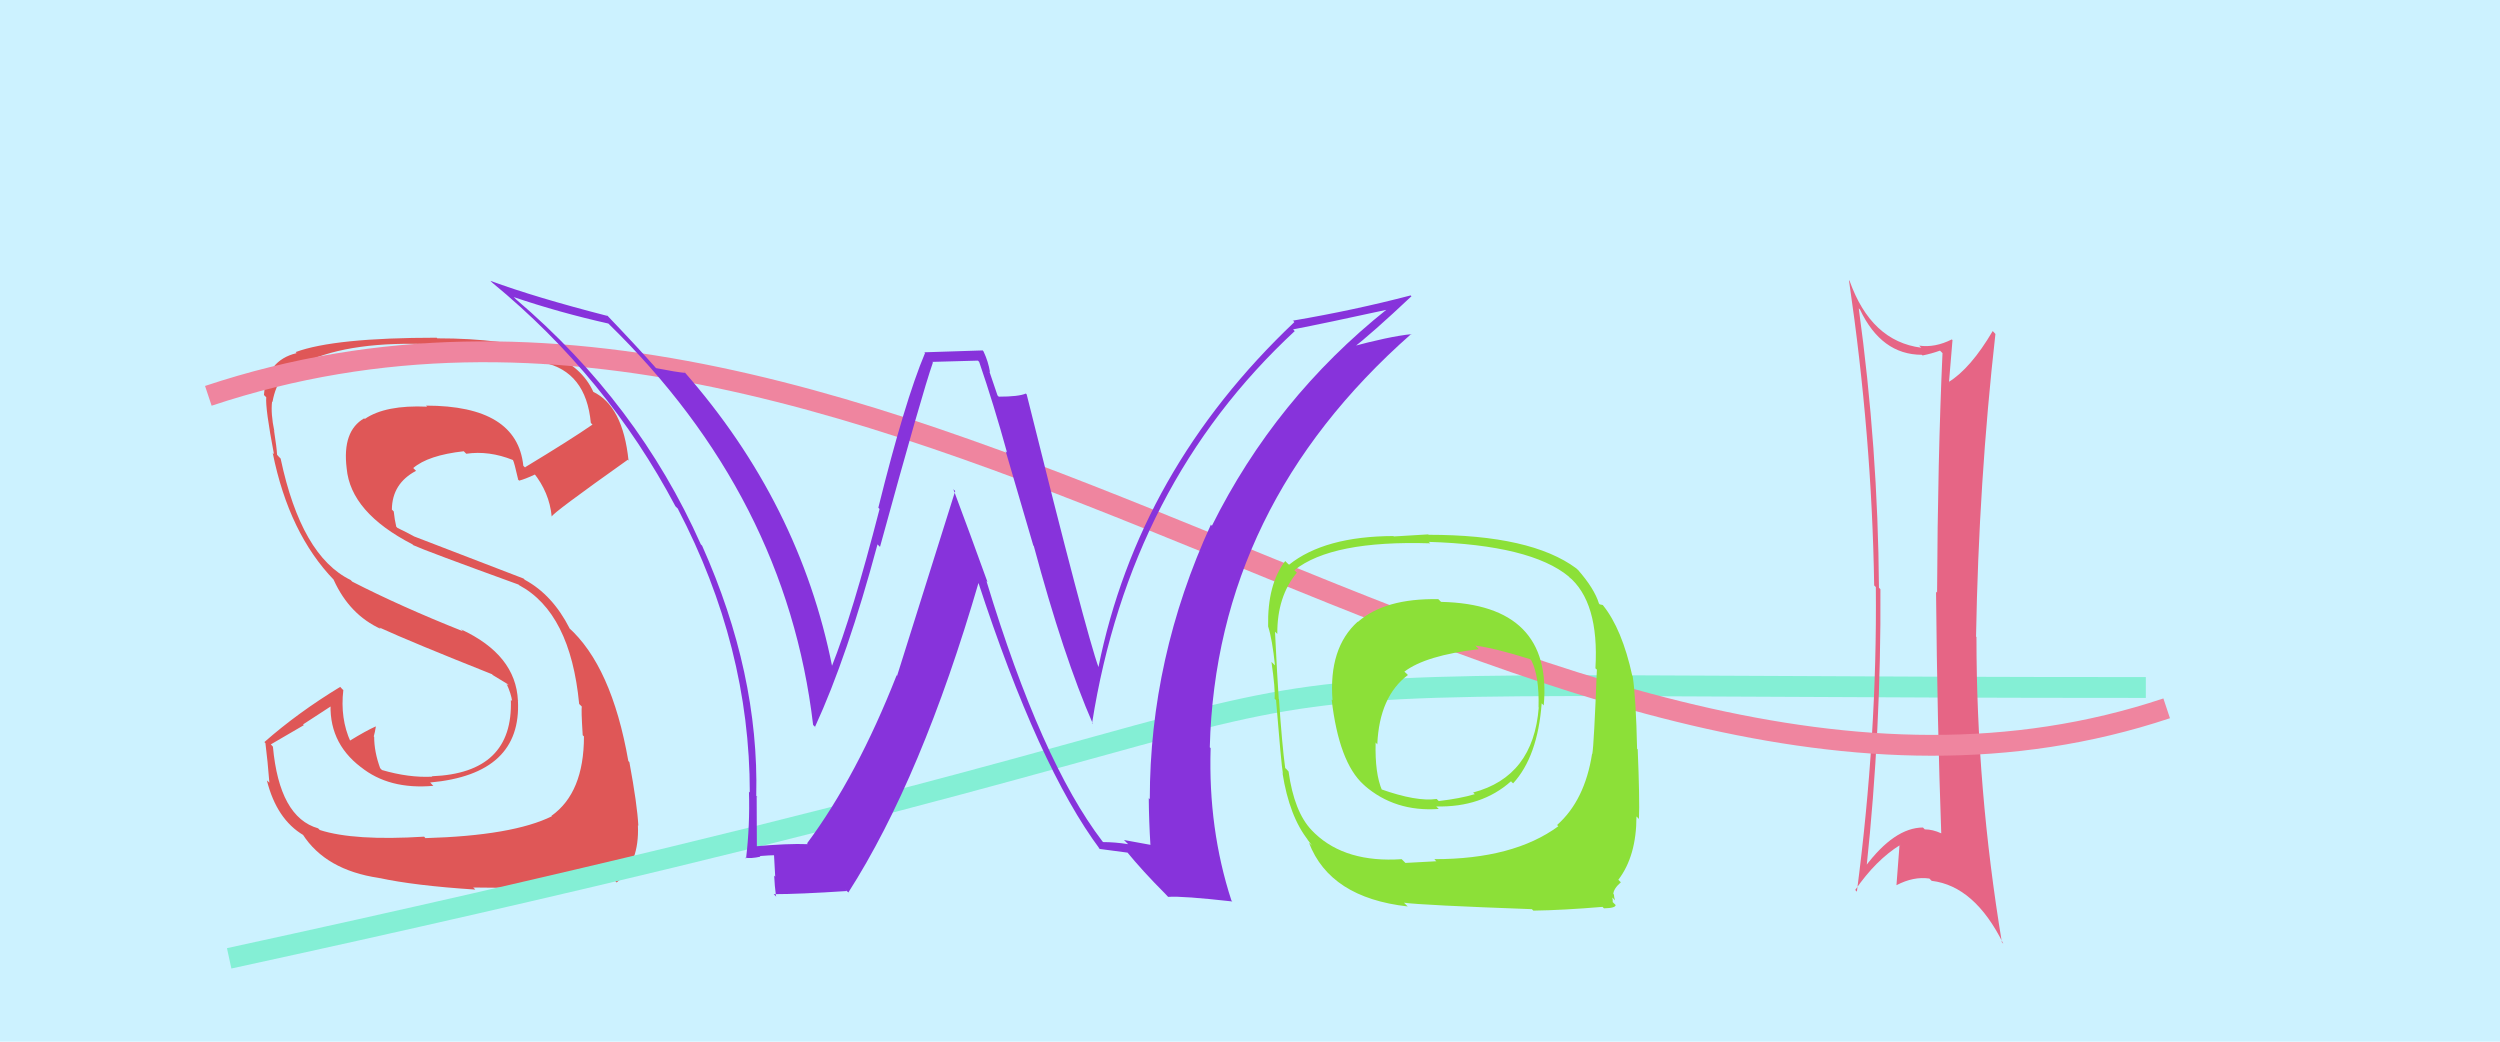
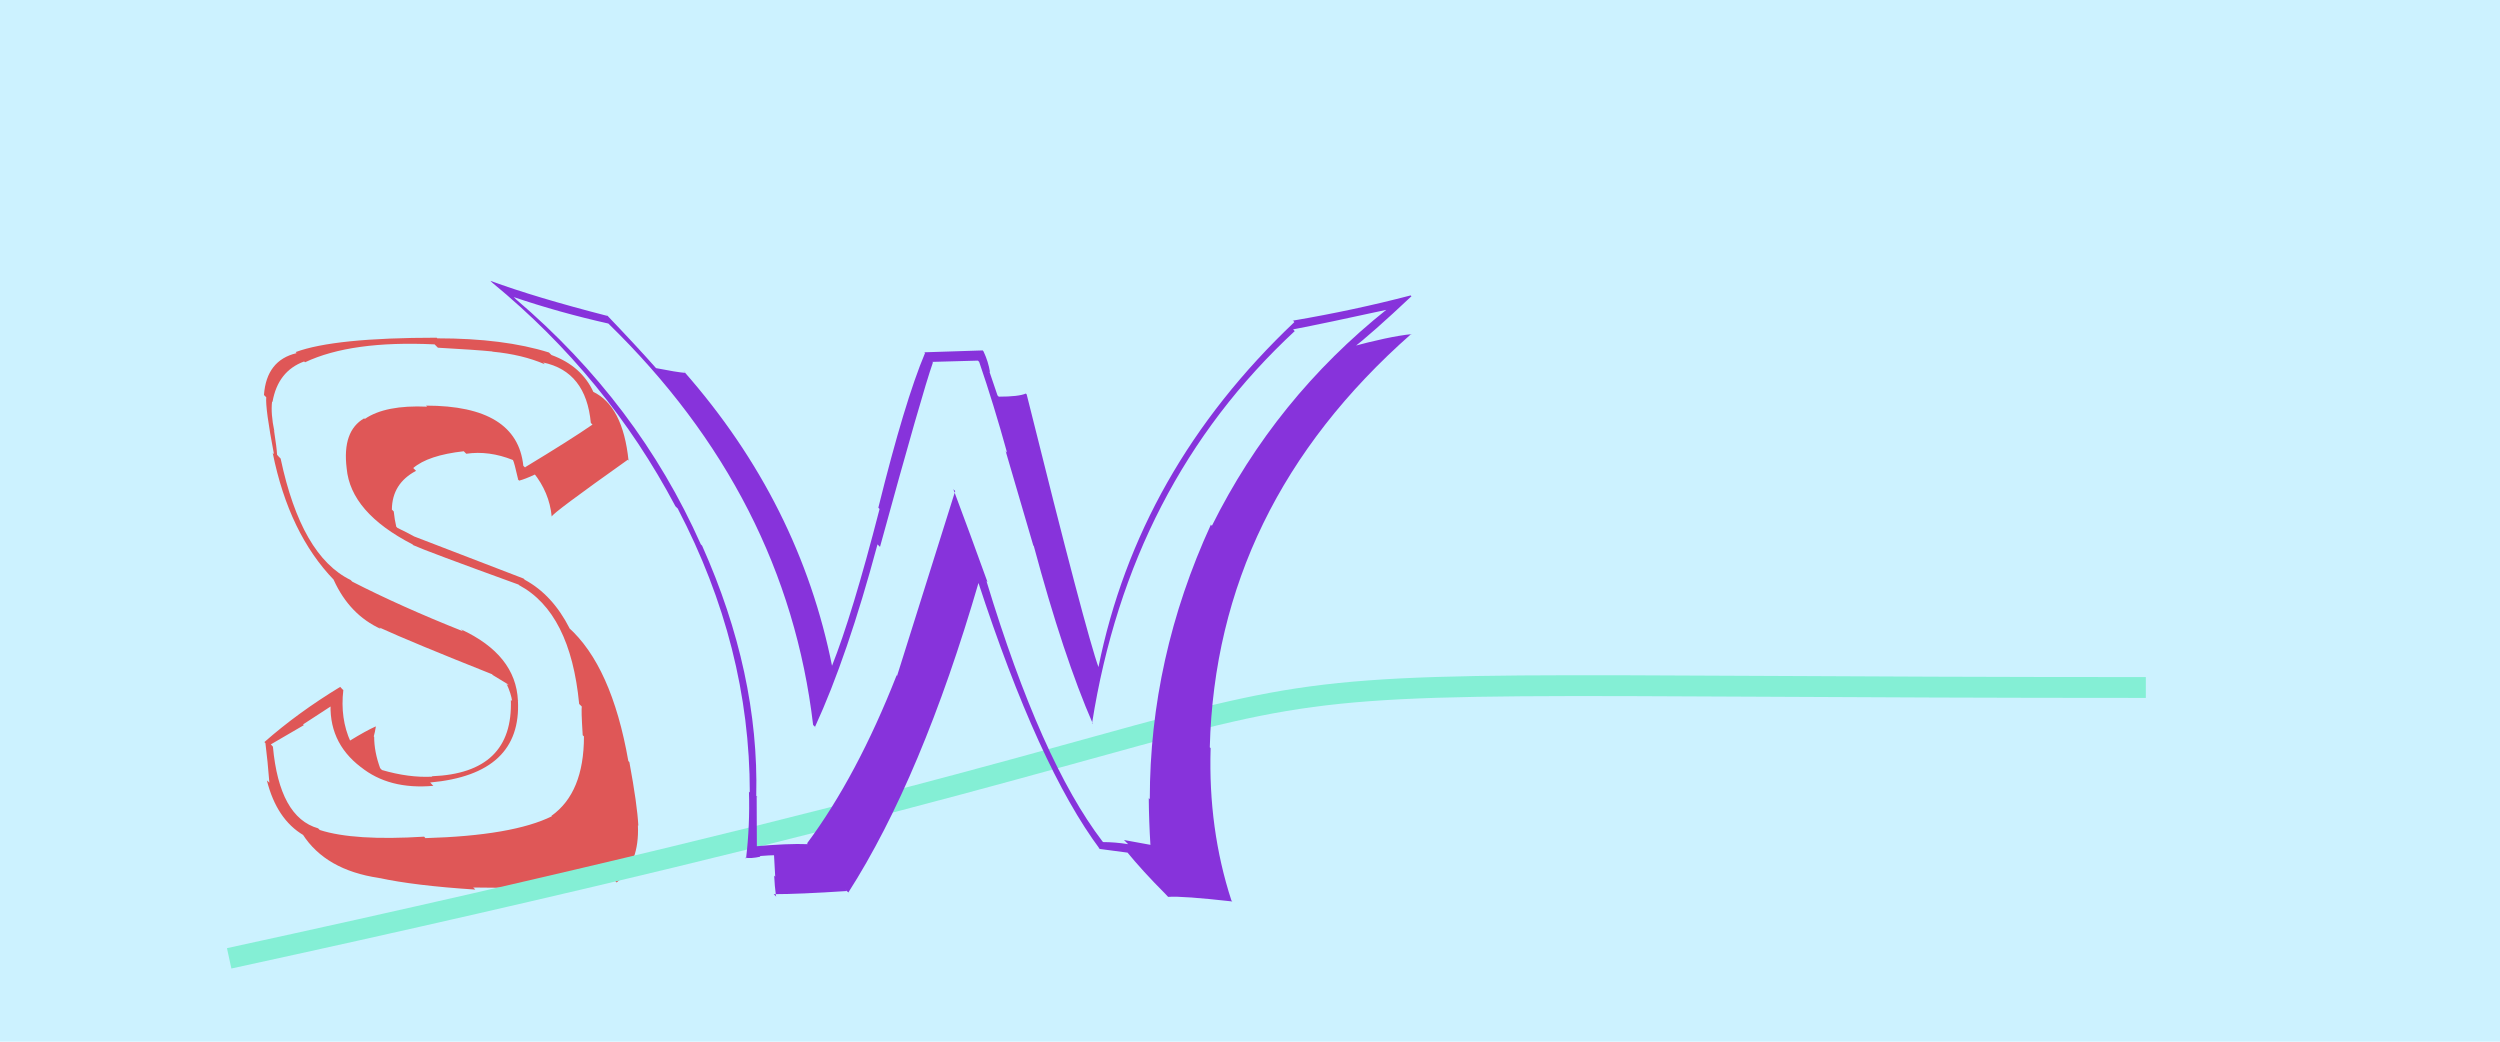
<svg xmlns="http://www.w3.org/2000/svg" width="120" height="50" viewBox="0,0,120,50">
  <rect width="100%" height="100%" fill="#ccf2ff" />
  <path fill="#df5757" d="M20.33 40.13L20.40 40.21L20.36 40.16Q16.99 40.37 15.35 39.84L15.25 39.74L15.27 39.76Q13.41 39.23 13.10 35.84L13.00 35.73L14.58 34.81L14.55 34.77Q15.31 34.27 16.07 33.78L15.93 33.64L15.88 33.59Q15.72 35.60 17.32 36.82L17.31 36.82L17.31 36.81Q18.67 37.91 20.80 37.72L20.75 37.67L20.65 37.56Q25.05 37.16 24.86 33.62L24.89 33.65L24.86 33.63Q24.76 31.43 22.13 30.21L22.07 30.15L22.22 30.30Q19.25 29.12 16.89 27.91L16.95 27.96L16.83 27.84Q14.46 26.69 13.47 22.01L13.39 21.93L13.30 21.83Q13.28 21.47 13.16 20.71L13.08 20.63L13.17 20.71Q12.99 19.85 13.06 19.28L13.06 19.28L13.08 19.29Q13.34 17.81 14.60 17.35L14.51 17.26L14.64 17.39Q16.86 16.34 20.86 16.53L21.05 16.72L21.02 16.69Q22.83 16.79 23.63 16.87L23.62 16.86L23.64 16.88Q25.08 17.02 26.14 17.48L26.14 17.47L26.07 17.40Q28.13 17.83 28.36 20.30L28.44 20.38L28.44 20.38Q27.40 21.10 25.20 22.43L25.29 22.52L25.12 22.36Q24.82 19.47 20.45 19.47L20.39 19.41L20.50 19.52Q18.50 19.43 17.51 20.11L17.62 20.22L17.48 20.08Q16.42 20.69 16.64 22.48L16.59 22.42L16.64 22.48Q16.83 24.60 19.80 26.13L19.87 26.20L19.84 26.17Q20.40 26.43 24.89 28.06L24.77 27.94L24.92 28.09Q27.38 29.41 27.80 33.79L27.97 33.96L27.93 33.91Q27.89 34.03 27.97 35.29L28.01 35.33L28.03 35.35Q28.03 38.05 26.47 39.16L26.46 39.15L26.49 39.18Q24.61 40.11 20.42 40.23ZM22.75 42.63L22.82 42.70L22.71 42.60Q24.11 42.62 26.09 42.62L26.25 42.78L26.10 42.63Q28.20 42.64 29.45 42.22L29.46 42.22L29.60 42.36Q30.70 41.41 30.62 39.62L30.62 39.61L30.64 39.64Q30.59 38.63 30.21 36.58L30.15 36.52L30.16 36.53Q29.36 31.96 27.27 30.10L27.32 30.15L27.34 30.16Q26.52 28.55 25.19 27.83L25.13 27.77L19.88 25.75L19.88 25.75Q19.54 25.56 19.08 25.34L19.02 25.28L18.95 24.93L18.90 24.55L18.81 24.46Q18.82 23.21 19.97 22.60L19.83 22.46L19.83 22.47Q20.55 21.85 22.26 21.66L22.27 21.67L22.38 21.78Q23.47 21.62 24.62 22.08L24.72 22.18L24.62 22.08Q24.68 22.17 24.87 23.01L24.84 22.99L24.92 23.07Q25.20 23.00 25.69 22.77L25.68 22.76L25.61 22.69Q26.37 23.64 26.48 24.78L26.38 24.67L26.49 24.79Q26.48 24.66 30.13 22.07L30.21 22.15L30.17 22.11Q29.90 19.48 28.46 18.80L28.40 18.74L28.49 18.83Q27.92 17.57 26.47 17.04L26.48 17.05L26.35 16.92Q24.19 16.24 20.99 16.24L20.87 16.13L20.96 16.21Q16.05 16.21 14.19 16.90L14.18 16.89L14.24 16.95Q12.79 17.29 12.67 18.96L12.76 19.05L12.78 19.07Q12.73 19.59 13.15 21.80L13.12 21.77L13.09 21.74Q13.87 25.61 16.04 27.85L16.01 27.82L16.02 27.84Q16.78 29.51 18.28 30.19L18.28 30.19L18.21 30.12Q19.74 30.82 23.66 32.38L23.64 32.37L23.63 32.39L24.39 32.85L24.39 32.89L24.31 32.81Q24.54 33.31 24.58 33.65L24.56 33.63L24.52 33.59Q24.65 37.11 20.73 37.26L20.77 37.30L20.75 37.28Q19.63 37.34 18.33 36.96L18.28 36.90L18.25 36.88Q17.96 36.09 17.96 35.37L17.89 35.30L17.94 35.35Q18.00 35.14 18.04 34.88L17.93 34.77L18.03 34.87Q17.58 35.07 16.78 35.56L16.79 35.57L16.83 35.61Q16.32 34.49 16.48 33.12L16.44 33.09L16.33 32.97Q14.29 34.21 12.69 35.62L12.65 35.58L12.74 35.67Q12.85 36.54 12.93 37.57L12.88 37.52L12.81 37.46Q13.28 39.33 14.57 40.09L14.56 40.08L14.53 40.05Q15.63 41.76 18.18 42.14L18.22 42.18L18.19 42.14Q19.88 42.51 22.81 42.70Z" />
  <path d="M11 46 C80 31,43 33,103 33" stroke="#84efd5" fill="none" />
-   <path fill="#e66585" d="M89.28 14.86L89.25 14.82L89.28 14.86Q90.31 17.03 92.25 17.03L92.34 17.11L92.29 17.06Q92.70 16.98 93.12 16.83L93.12 16.83L93.24 16.95Q93.01 22.05 92.98 28.45L92.97 28.44L92.93 28.40Q92.99 34.75 93.18 40.00L93.14 39.96L93.18 40.00Q92.77 39.81 92.39 39.81L92.46 39.88L92.30 39.72Q90.93 39.73 89.53 41.60L89.69 41.76L89.59 41.66Q90.30 34.99 90.26 28.29L90.25 28.27L90.19 28.21Q90.14 21.50 89.22 14.80ZM89.02 42.69L89.21 42.88L89.05 42.72Q90.04 41.28 91.22 40.55L91.26 40.59L91.18 40.52Q91.11 41.43 91.03 42.49L91.11 42.57L91.03 42.49Q91.85 42.06 92.61 42.17L92.78 42.34L92.72 42.28Q94.79 42.53 96.16 45.30L96.07 45.21L96.09 45.23Q94.87 37.85 94.87 30.58L94.91 30.61L94.85 30.56Q94.98 23.15 95.78 16.03L95.79 16.04L95.65 15.89Q94.59 17.69 93.53 18.34L93.57 18.38L93.55 18.37Q93.60 17.69 93.72 16.32L93.68 16.29L93.69 16.29Q92.88 16.70 92.12 16.59L92.06 16.53L92.22 16.69Q89.81 16.38 88.78 13.48L88.70 13.40L88.75 13.45Q89.85 20.94 89.96 28.10L89.89 28.03L90.04 28.18Q90.11 35.30 89.13 42.80Z" />
-   <path d="M10 19 C43 8,74 44,104 34" stroke="#ef859f" fill="none" />
-   <path fill="#8ce038" d="M69.09 28.81L69.05 28.77L69.04 28.76Q66.48 28.71 65.18 29.85L65.28 29.95L65.17 29.84Q63.77 31.10 63.96 33.61L63.92 33.58L63.92 33.58Q64.27 36.59 65.45 37.66L65.52 37.72L65.49 37.70Q66.96 38.98 69.06 38.83L69.04 38.81L68.94 38.71Q71.12 38.76 72.53 37.50L72.56 37.54L72.63 37.60Q73.81 36.31 74.00 33.76L74.13 33.89L74.10 33.86Q74.54 29.01 69.17 28.89ZM68.93 41.33L68.95 41.34L67.46 41.42L67.28 41.24Q64.61 41.42 63.12 40.01L63.03 39.92L62.96 39.85Q62.12 38.97 61.85 37.03L61.73 36.90L61.69 36.87Q61.54 35.77 61.39 33.56L61.49 33.65L61.38 33.55Q61.31 32.57 61.20 30.32L61.38 30.50L61.31 30.43Q61.30 28.63 62.25 27.49L62.20 27.44L62.13 27.37Q63.93 25.93 68.65 26.08L68.58 26.01L68.57 26.01Q73.48 26.16 75.31 27.68L75.43 27.81L75.27 27.65Q76.77 28.88 76.58 32.08L76.58 32.08L76.65 32.14Q76.51 35.77 76.43 36.19L76.29 36.05L76.42 36.18Q76.07 38.42 74.74 39.60L74.80 39.66L74.80 39.66Q72.65 41.24 68.85 41.24ZM73.66 43.77L73.65 43.76L73.60 43.71Q75.02 43.69 76.92 43.53L77.00 43.61L76.99 43.60Q77.55 43.59 77.55 43.44L77.40 43.29L77.41 43.30Q77.42 43.23 77.39 43.08L77.46 43.15L77.52 43.22Q77.47 43.05 77.47 42.94L77.50 42.97L77.44 42.91Q77.45 42.66 77.80 42.35L77.84 42.39L77.68 42.23Q78.55 41.09 78.55 39.19L78.71 39.35L78.67 39.30Q78.71 38.39 78.61 35.97L78.50 35.86L78.58 35.94Q78.53 33.56 78.37 32.46L78.32 32.40L78.35 32.44Q77.86 30.19 76.94 29.05L76.93 29.04L76.79 29.01L76.75 28.97Q76.53 28.25 75.73 27.34L75.81 27.42L75.66 27.28Q73.49 25.67 68.57 25.67L68.56 25.65L66.90 25.75L66.89 25.73Q63.58 25.74 61.87 27.11L61.83 27.07L61.69 26.93Q60.83 28.05 60.87 30.07L60.86 30.05L60.87 30.07Q61.07 30.69 61.20 31.95L61.21 31.95L61.03 31.77Q61.22 33.08 61.18 33.54L61.28 33.63L61.25 33.61Q61.50 36.68 61.58 37.14L61.48 37.04L61.56 37.11Q61.89 39.20 62.80 40.34L62.72 40.25L62.98 40.59L62.83 40.45Q63.84 43.09 67.57 43.51L67.50 43.44L67.39 43.33Q68.27 43.45 73.53 43.64ZM70.95 31.13L70.99 31.17L70.82 30.99Q71.77 31.11 73.44 31.64L73.48 31.67L73.51 31.71Q73.89 32.47 73.85 33.95L73.83 33.93L73.86 33.96Q73.60 37.28 70.71 38.04L70.70 38.03L70.79 38.12Q70.09 38.33 69.06 38.45L68.91 38.30L68.96 38.35Q68.00 38.49 66.28 37.88L66.25 37.85L66.34 37.94Q65.99 37.13 66.03 35.64L66.11 35.73L66.11 35.73Q66.21 33.43 67.58 32.40L67.50 32.32L67.41 32.24Q68.43 31.46 70.98 31.16Z" />
  <path fill="#8733db" d="M52.99 40.46L52.89 40.36L52.92 40.39Q49.97 36.53 47.35 27.89L47.30 27.84L47.40 27.94Q46.56 25.61 45.76 23.48L45.85 23.57L43.06 32.44L43.04 32.41Q41.14 37.25 38.74 40.48L38.79 40.54L38.78 40.52Q37.82 40.48 36.19 40.63L36.33 40.78L36.33 40.78Q36.32 39.47 36.32 38.21L36.41 38.31L36.30 38.20Q36.44 32.32 33.70 26.19L33.64 26.13L33.64 26.13Q30.62 19.35 24.76 14.36L24.65 14.25L24.66 14.26Q26.84 15.00 29.20 15.53L29.11 15.44L29.18 15.51Q37.74 23.84 39.03 34.80L39.20 34.96L39.12 34.89Q40.68 31.50 42.12 26.13L42.15 26.16L42.24 26.25Q44.28 18.81 44.78 17.40L44.75 17.37L46.94 17.31L47.00 17.37Q47.70 19.41 48.34 21.73L48.27 21.65L49.60 26.19L49.62 26.20Q51.05 31.52 52.46 34.75L52.56 34.85L52.42 34.71Q54.23 23.24 62.15 15.89L62.17 15.92L62.07 15.81Q63.63 15.51 66.60 14.86L66.59 14.85L66.58 14.84Q61.22 19.11 58.17 25.24L58.11 25.17L58.12 25.19Q55.19 31.58 55.19 38.36L55.18 38.35L55.14 38.31Q55.15 39.42 55.22 40.56L55.21 40.55L53.95 40.32L54.15 40.52Q53.52 40.42 52.95 40.42ZM59.12 43.23L59.12 43.24L59.11 43.23Q57.99 39.79 58.11 35.91L58.02 35.82L58.07 35.87Q58.37 24.29 67.74 16.03L67.77 16.07L67.74 16.04Q66.67 16.15 64.73 16.68L64.91 16.86L64.84 16.79Q65.85 16.01 67.75 14.22L67.61 14.08L67.71 14.18Q65.00 14.89 62.06 15.39L62.05 15.37L62.13 15.46Q54.63 22.57 52.72 32.05L52.77 32.10L52.74 32.06Q52.13 30.39 49.28 18.93L49.29 18.94L49.24 18.89Q48.90 19.04 47.94 19.04L47.88 18.98L47.49 17.83L47.52 17.86Q47.44 17.36 47.21 16.87L47.17 16.82L44.37 16.91L44.40 16.95Q43.43 19.25 42.16 24.37L42.14 24.35L42.22 24.43Q40.91 29.52 39.92 32.00L39.92 31.99L39.95 32.02Q38.39 24.15 32.83 17.83L32.80 17.79L32.90 17.90Q32.45 17.86 31.49 17.67L31.34 17.52L31.49 17.67Q30.60 16.66 29.04 15.03L29.13 15.12L29.18 15.17Q25.71 14.28 23.54 13.48L23.65 13.59L23.63 13.57Q29.14 18.10 32.42 24.30L32.57 24.45L32.54 24.43Q35.99 31.04 35.99 38.04L36.02 38.07L35.95 38.00Q36.00 39.62 35.81 41.21L35.82 41.22L35.77 41.17Q36.05 41.22 36.50 41.12L36.47 41.09L36.47 41.09Q36.98 41.05 37.21 41.05L37.15 40.99L37.21 42.08L37.16 42.03Q37.18 42.50 37.25 43.04L37.28 43.06L37.14 42.92Q38.36 42.92 40.64 42.77L40.57 42.69L40.72 42.84Q44.24 37.34 46.98 27.94L46.93 27.89L46.94 27.90Q49.85 36.82 52.81 40.78L52.70 40.66L52.79 40.75Q53.31 40.82 54.15 40.93L54.02 40.81L54.05 40.84Q54.85 41.82 55.92 42.89L56.07 43.05L56.08 43.05Q56.75 43.00 59.15 43.27Z" />
</svg>